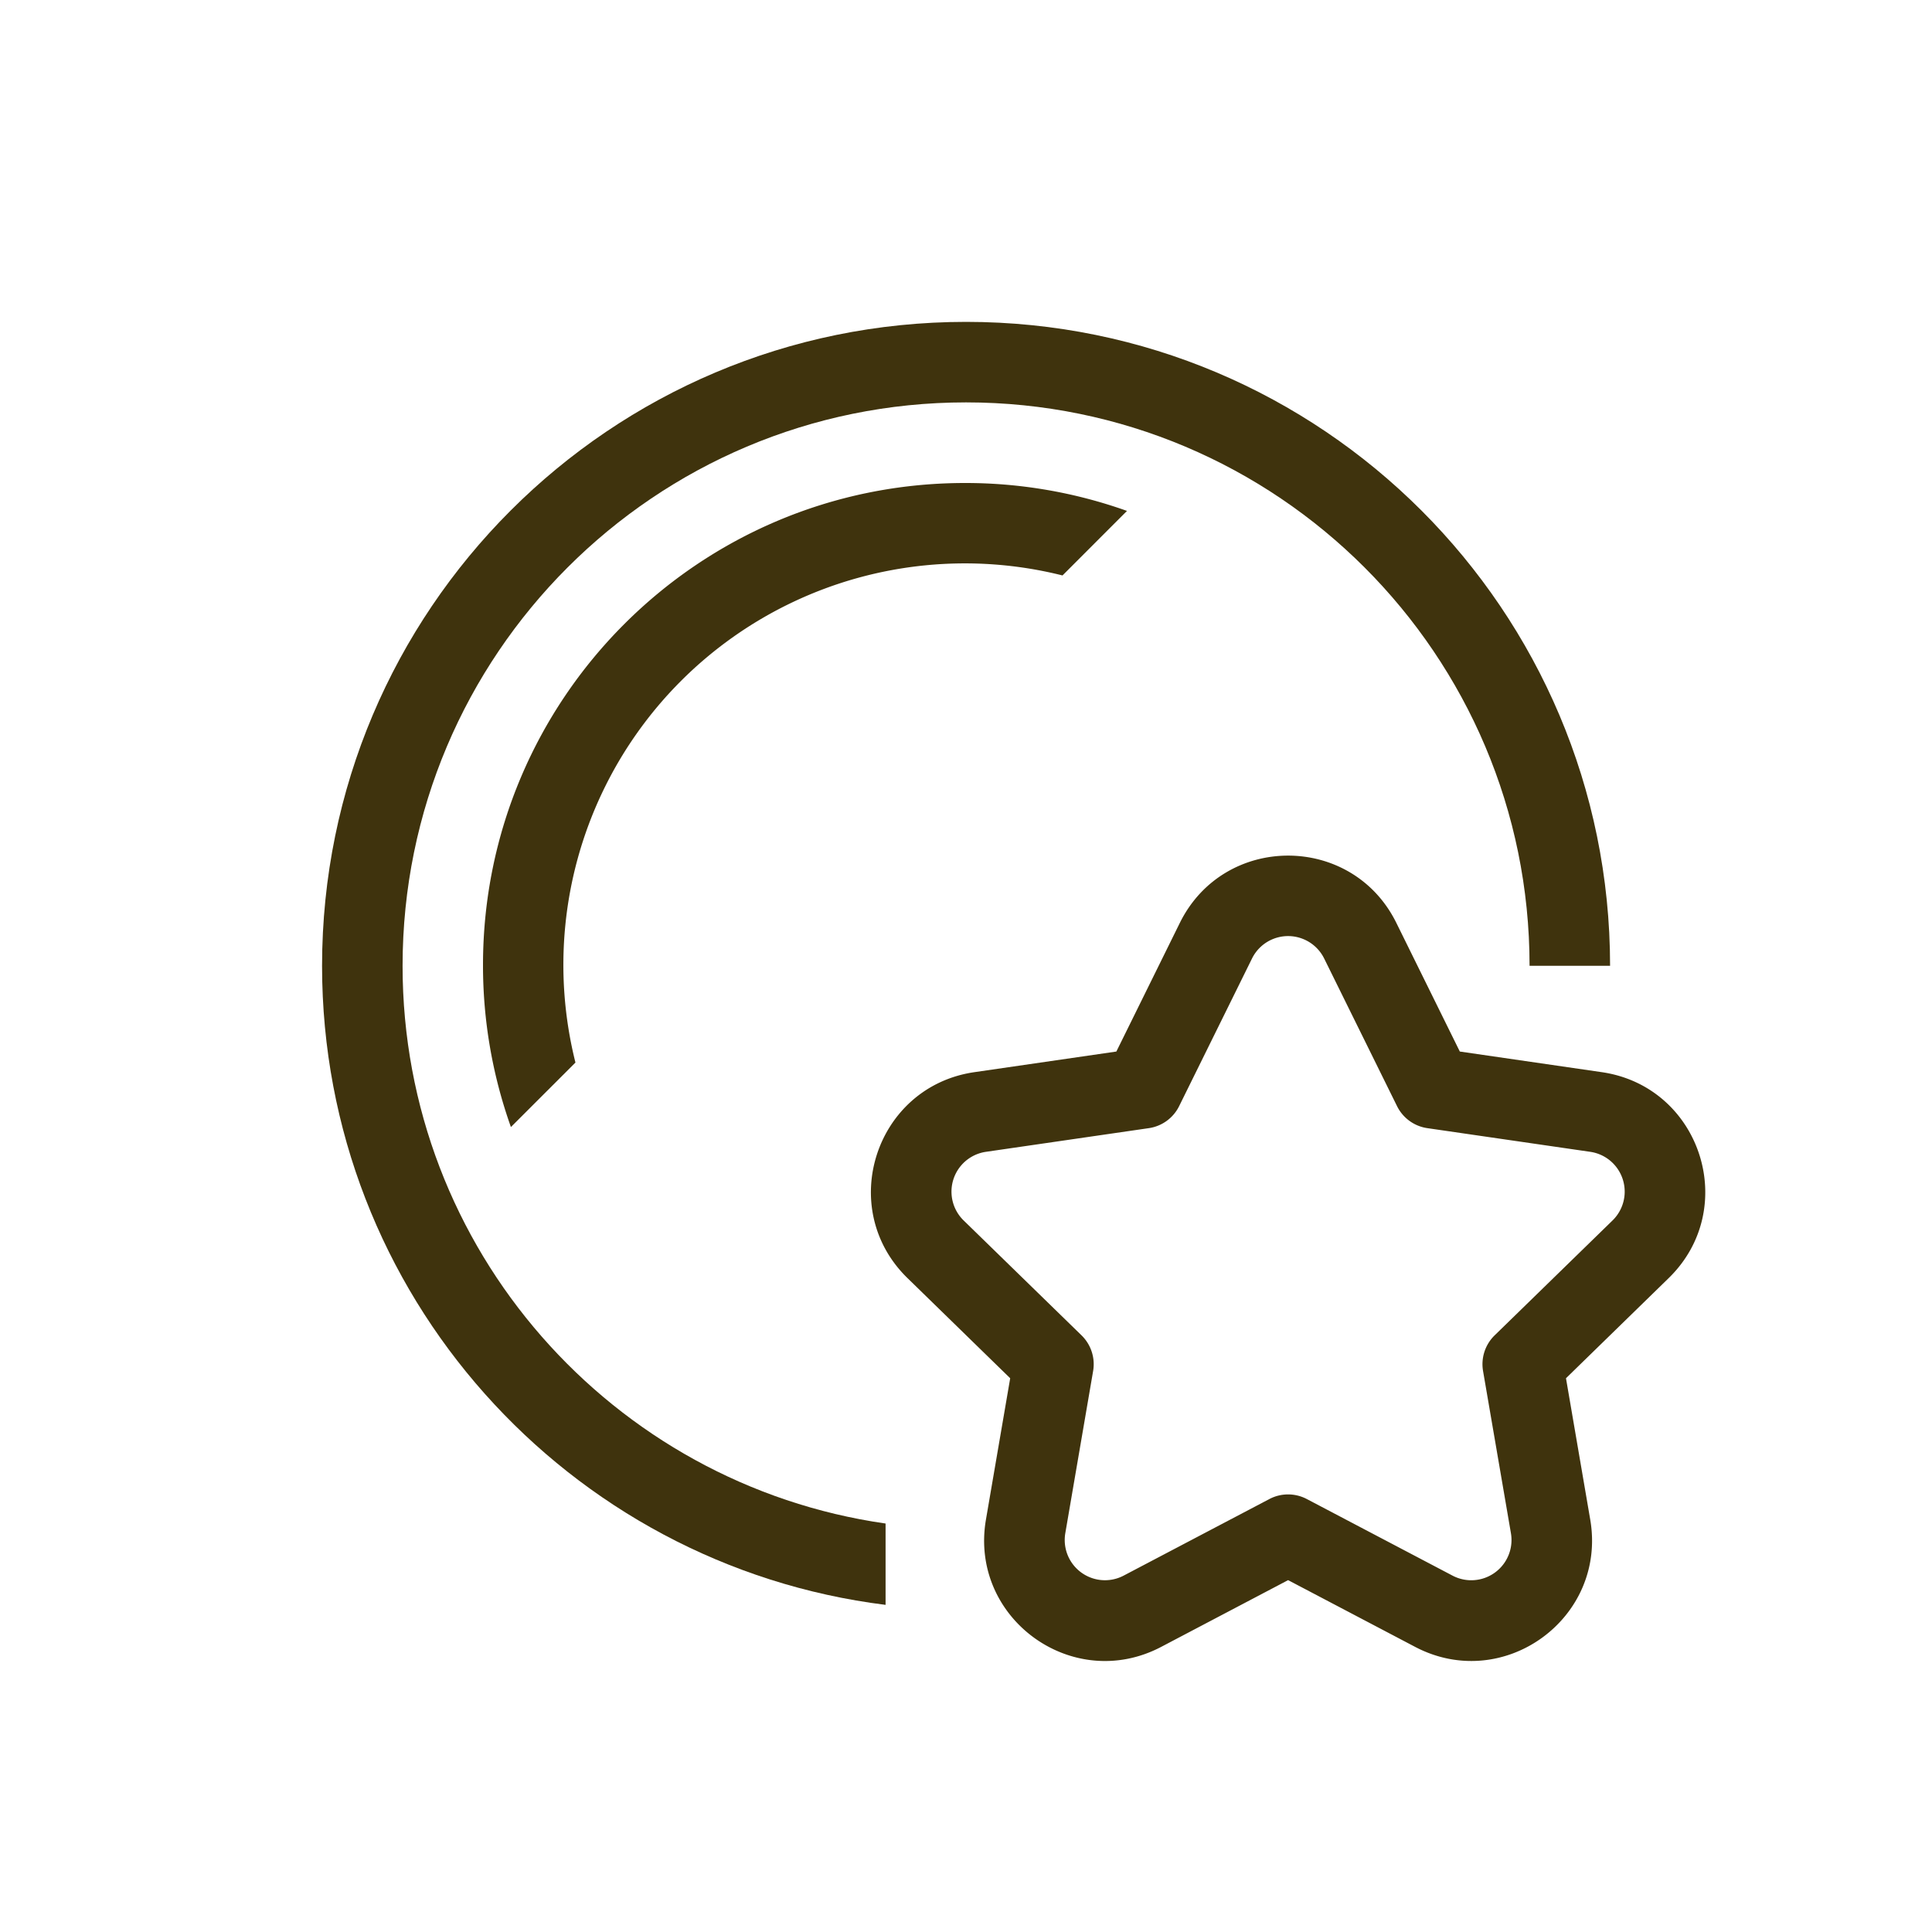
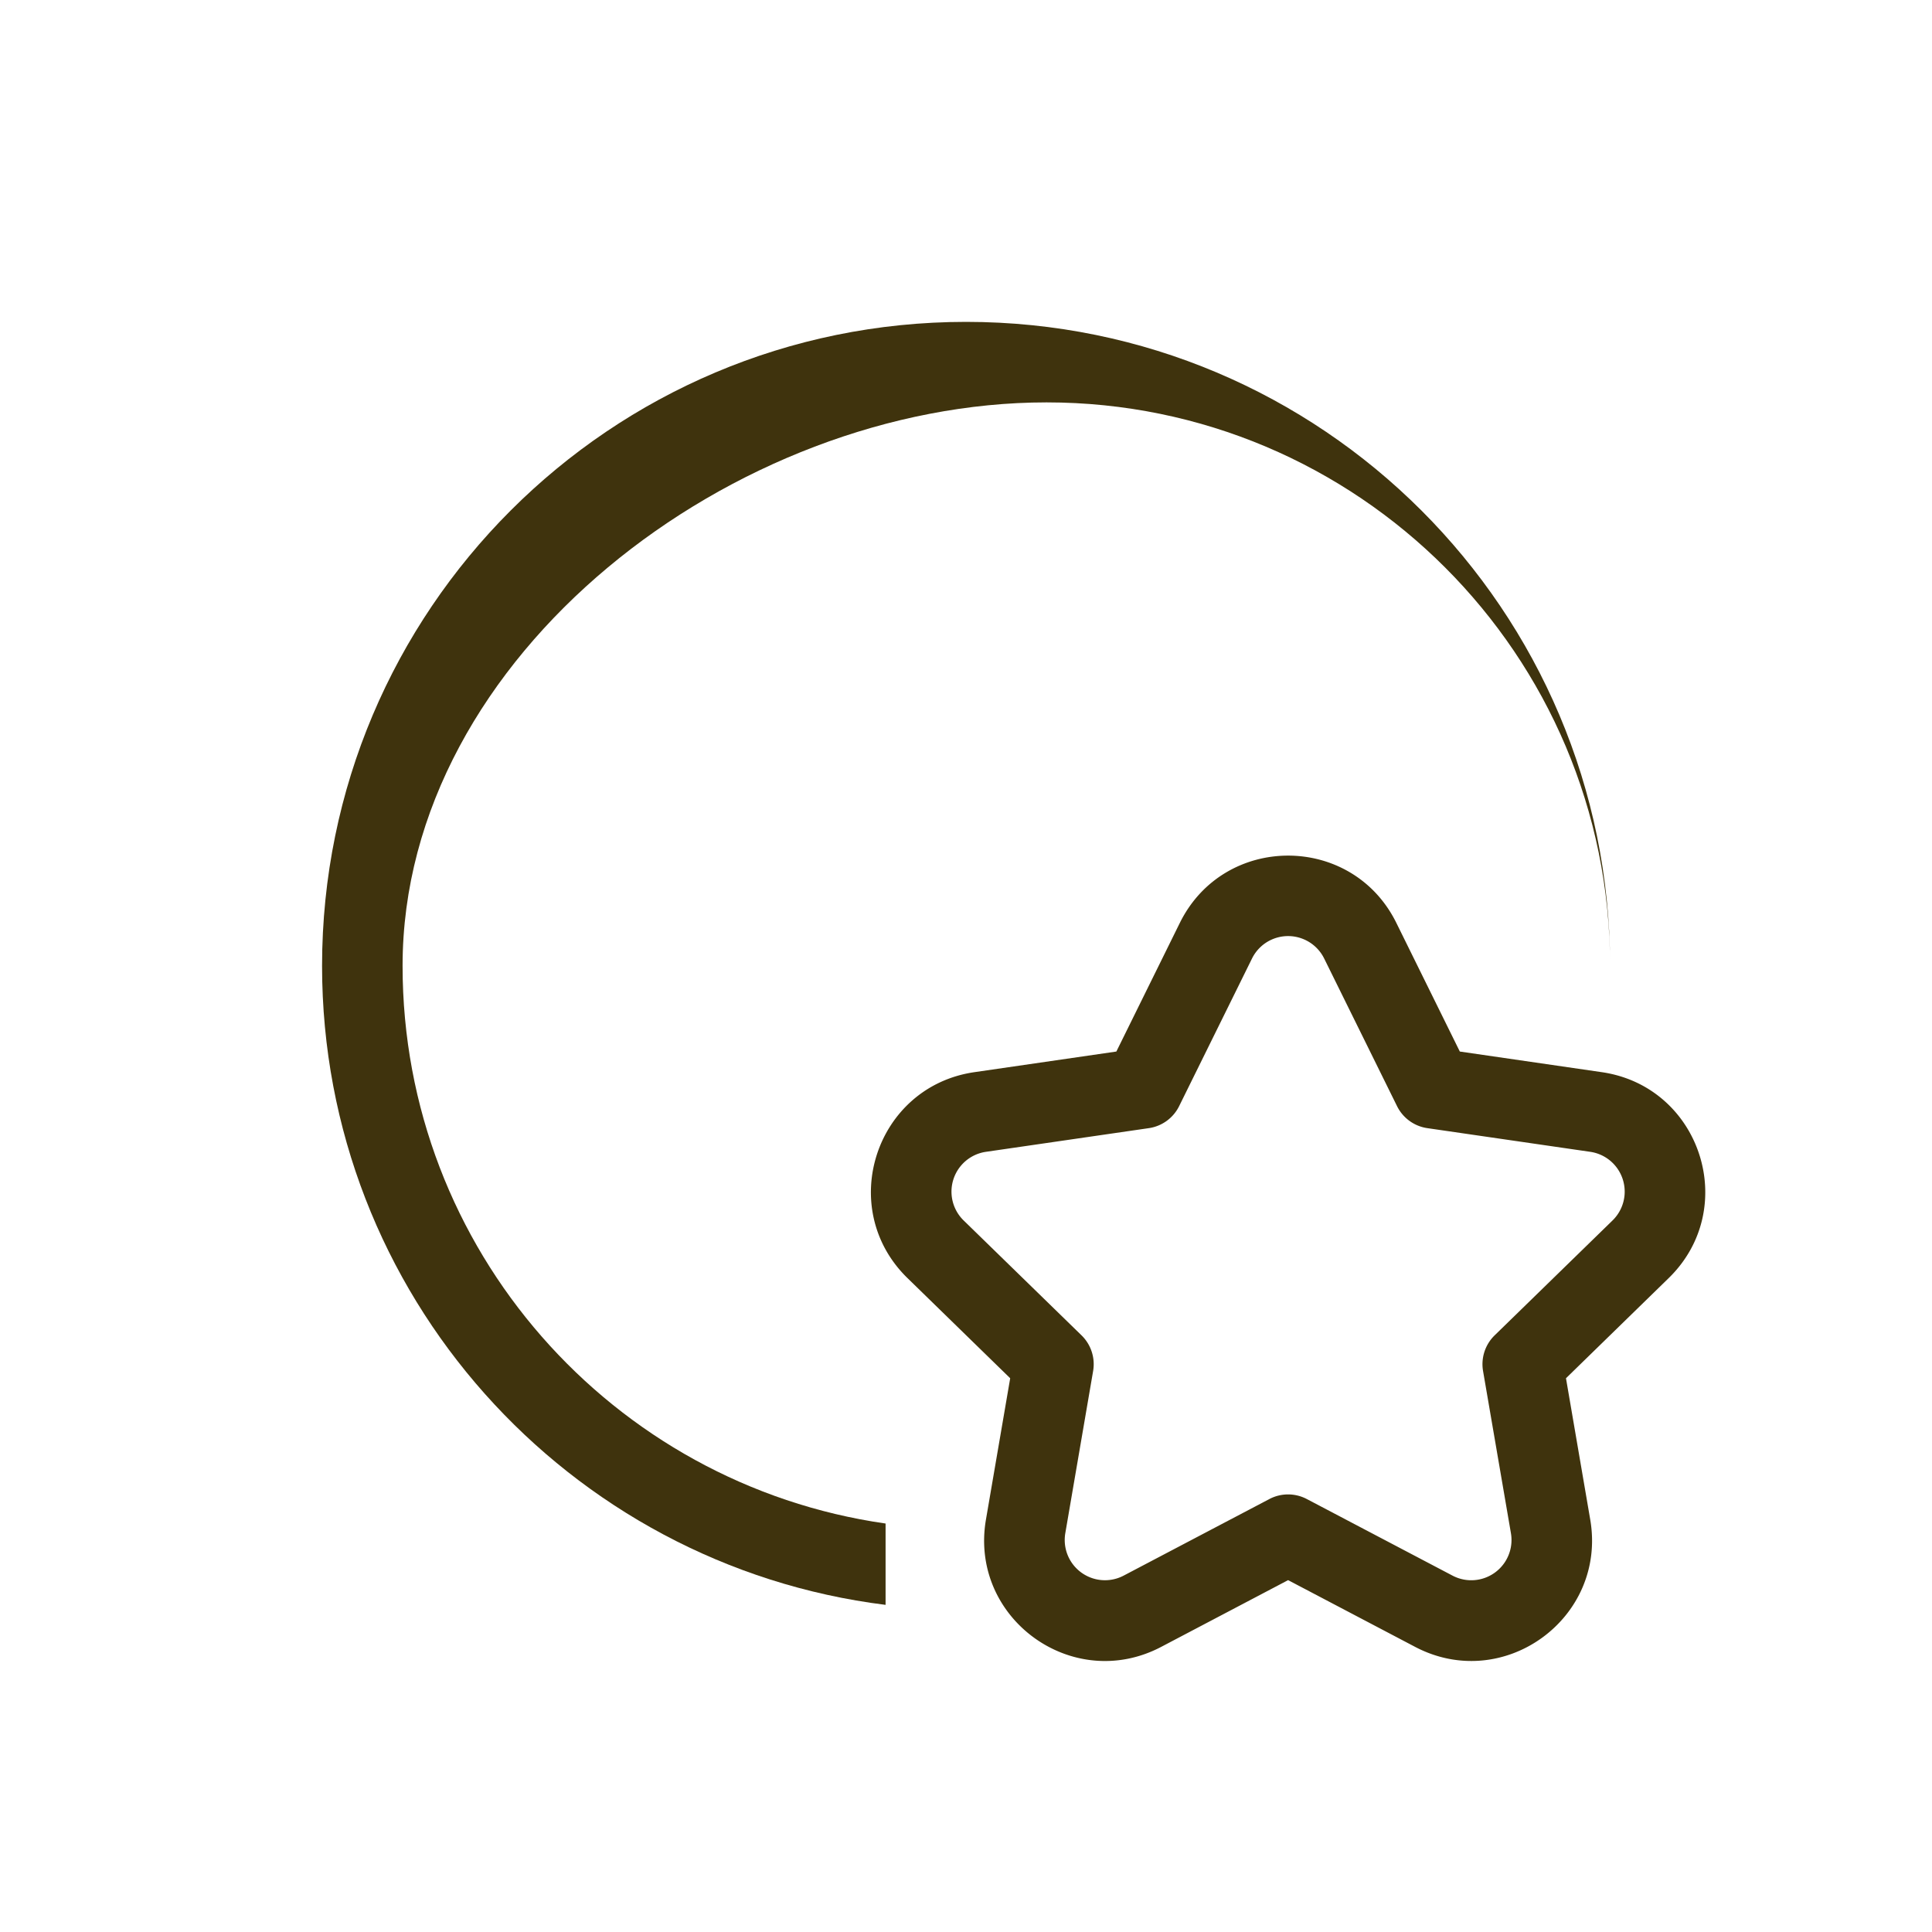
<svg xmlns="http://www.w3.org/2000/svg" width="40" height="40" fill="none" viewBox="0 0 40 40">
-   <path fill="#3F330D" d="M20.001 6.664c7.363 0 13.333 5.969 13.334 13.332h-1.667c0-6.443-5.224-11.665-11.667-11.665S8.335 13.554 8.335 19.997c0 5.878 4.347 10.738 10 11.546v1.684c-6.577-.82-11.667-6.43-11.667-13.23 0-7.364 5.97-13.333 13.333-13.333Z" />
+   <path fill="#3F330D" d="M20.001 6.664c7.363 0 13.333 5.969 13.334 13.332c0-6.443-5.224-11.665-11.667-11.665S8.335 13.554 8.335 19.997c0 5.878 4.347 10.738 10 11.546v1.684c-6.577-.82-11.667-6.43-11.667-13.23 0-7.364 5.97-13.333 13.333-13.333Z" />
  <path fill="#3F330D" fill-rule="evenodd" d="m30.224 21.771-1.314-2.663c-.916-1.858-3.566-1.858-4.483 0l-1.314 2.663-2.939.427c-2.05.298-2.869 2.818-1.385 4.264l2.126 2.073-.502 2.926c-.35 2.042 1.793 3.6 3.628 2.636l2.628-1.382 2.628 1.381c1.834.965 3.977-.593 3.627-2.635l-.502-2.926 2.126-2.073c1.484-1.446.665-3.966-1.385-4.264l-2.938-.427Zm-2.808-1.925a.833.833 0 0 0-1.495 0l-1.508 3.055a.833.833 0 0 1-.627.456l-3.372.49a.833.833 0 0 0-.462 1.422l2.44 2.378a.834.834 0 0 1 .24.738l-.576 3.358a.833.833 0 0 0 1.209.878l3.016-1.585a.833.833 0 0 1 .775 0l3.016 1.585a.833.833 0 0 0 1.21-.878l-.577-3.358a.834.834 0 0 1 .24-.738l2.44-2.378a.833.833 0 0 0-.462-1.422l-3.372-.49a.833.833 0 0 1-.627-.456l-1.508-3.055Z" clip-rule="evenodd" />
-   <path fill="#3F330D" d="M10.578 23.334A9.962 9.962 0 0 1 10 19.98c0-5.512 4.468-9.98 9.979-9.98a9.96 9.96 0 0 1 3.354.578l-1.335 1.336a8.312 8.312 0 0 0-10.084 10.085l-1.336 1.335Z" />
</svg>